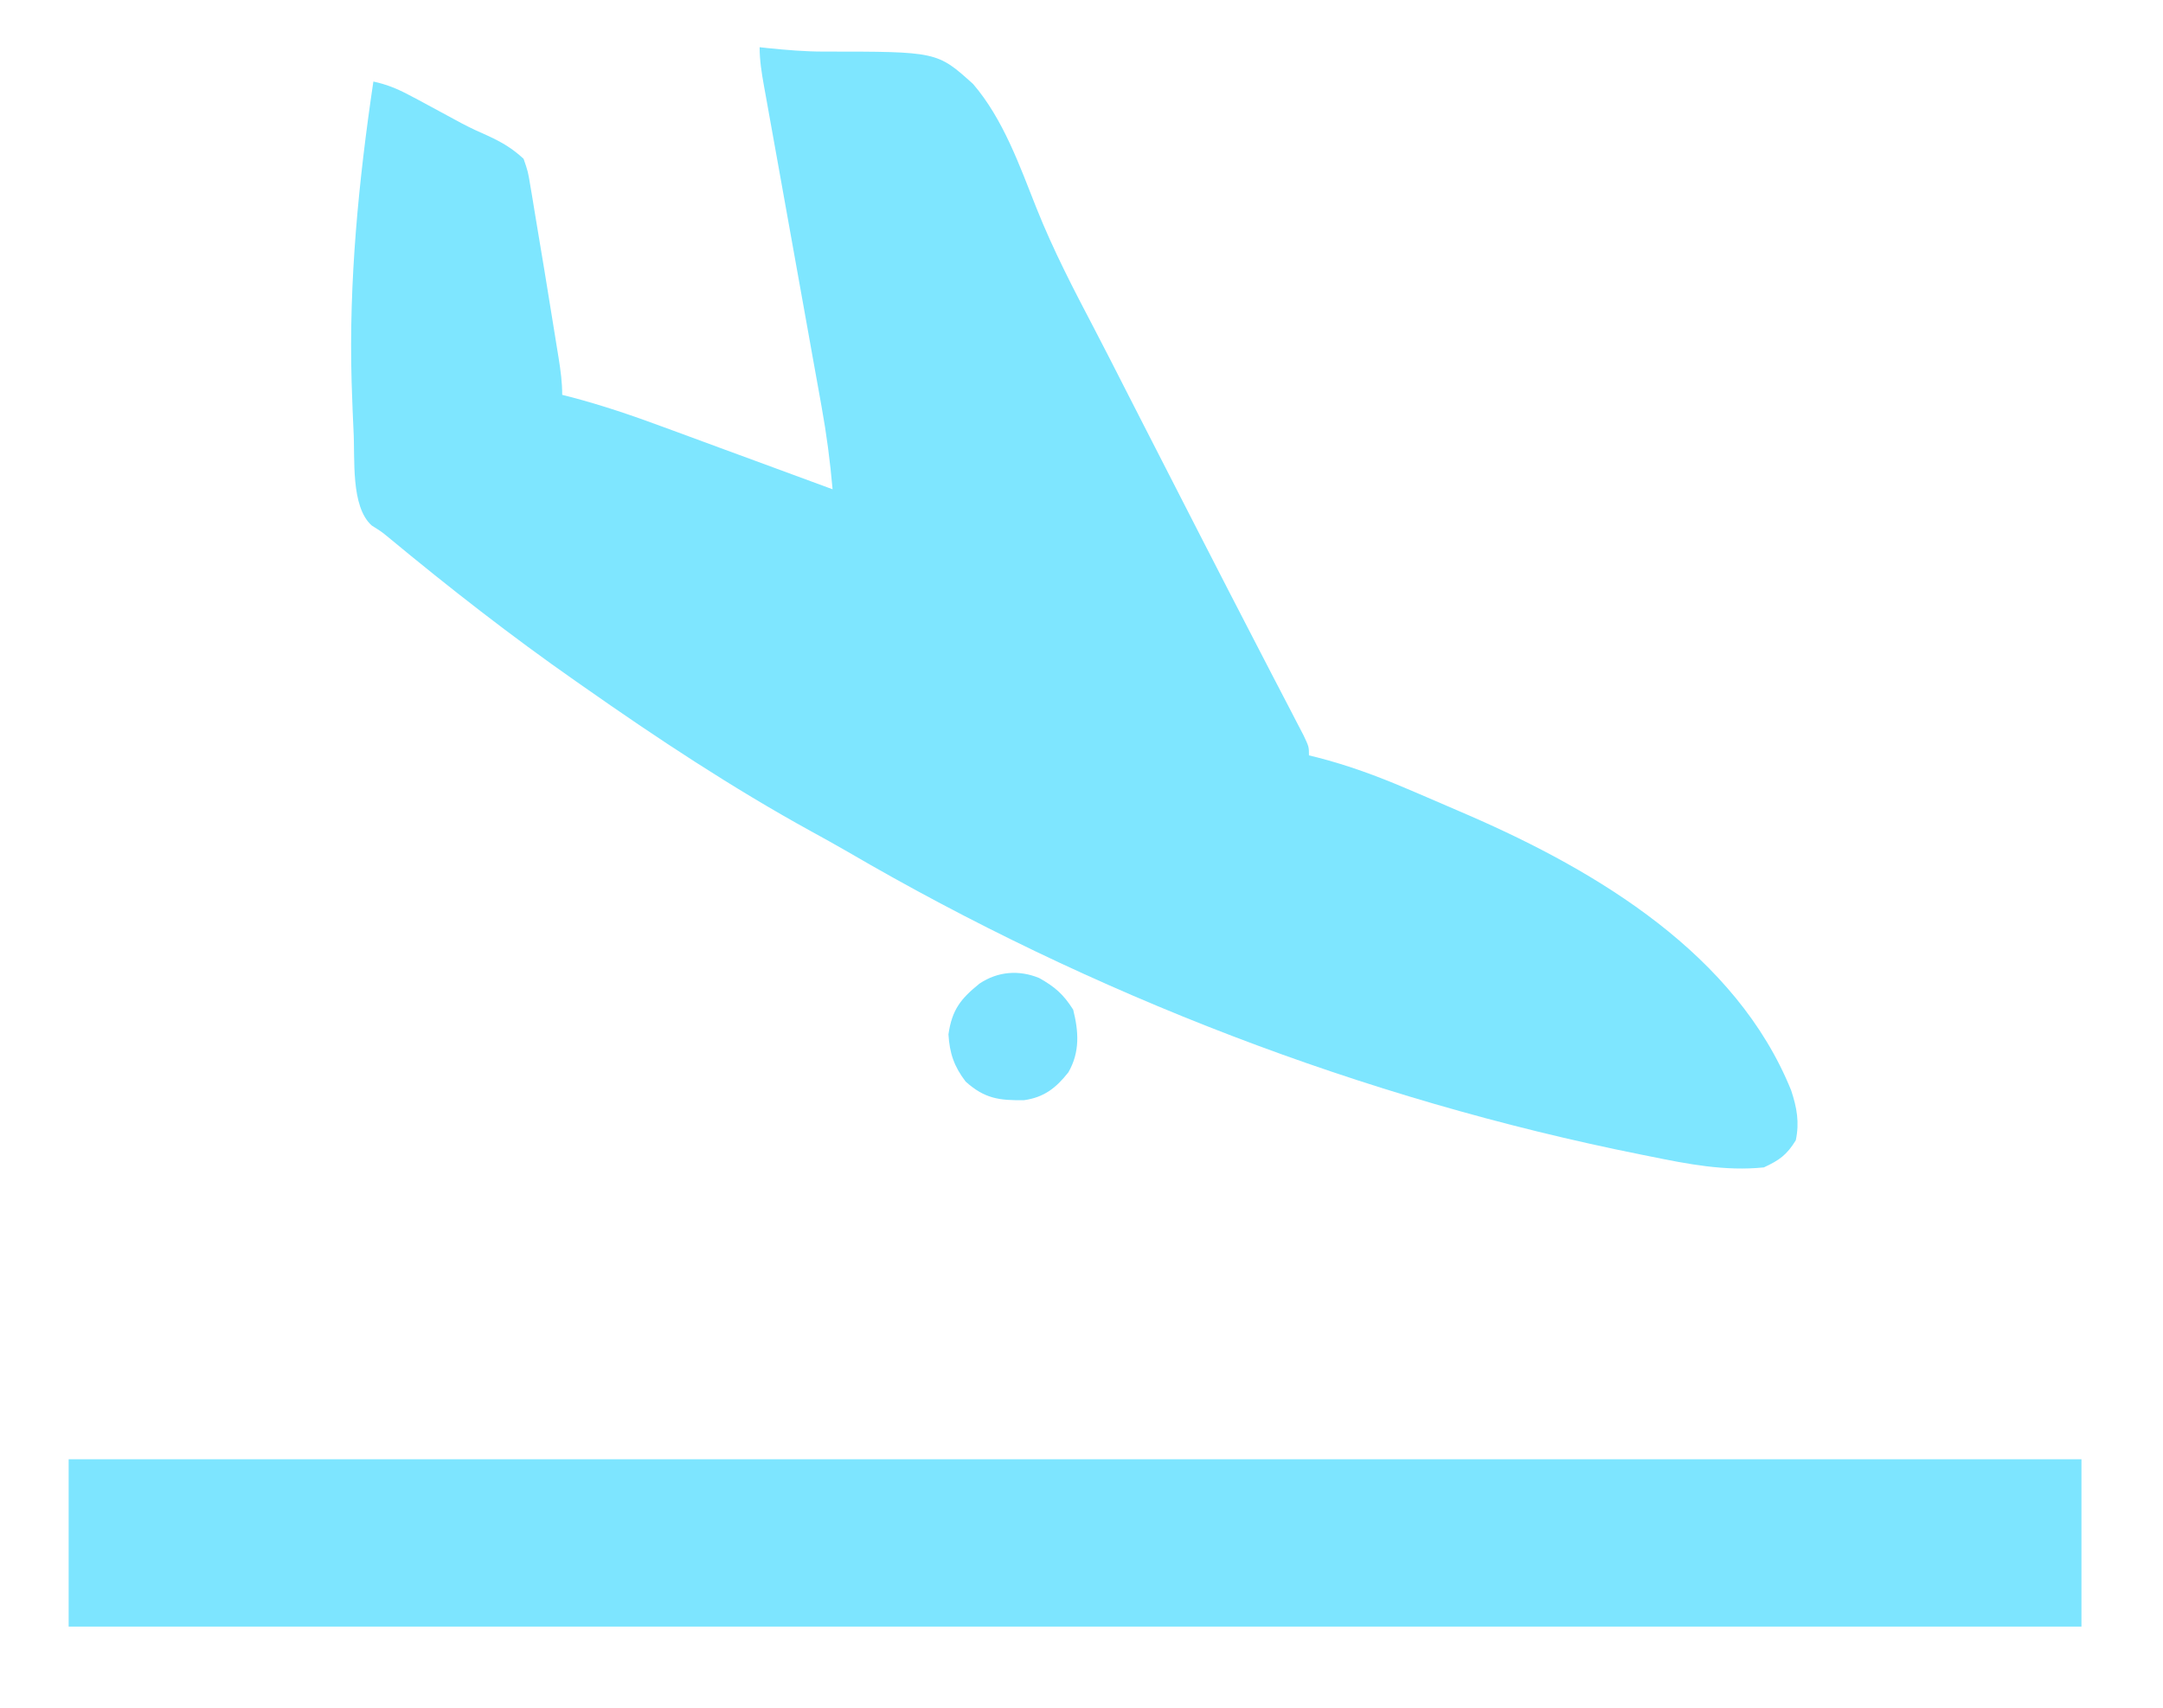
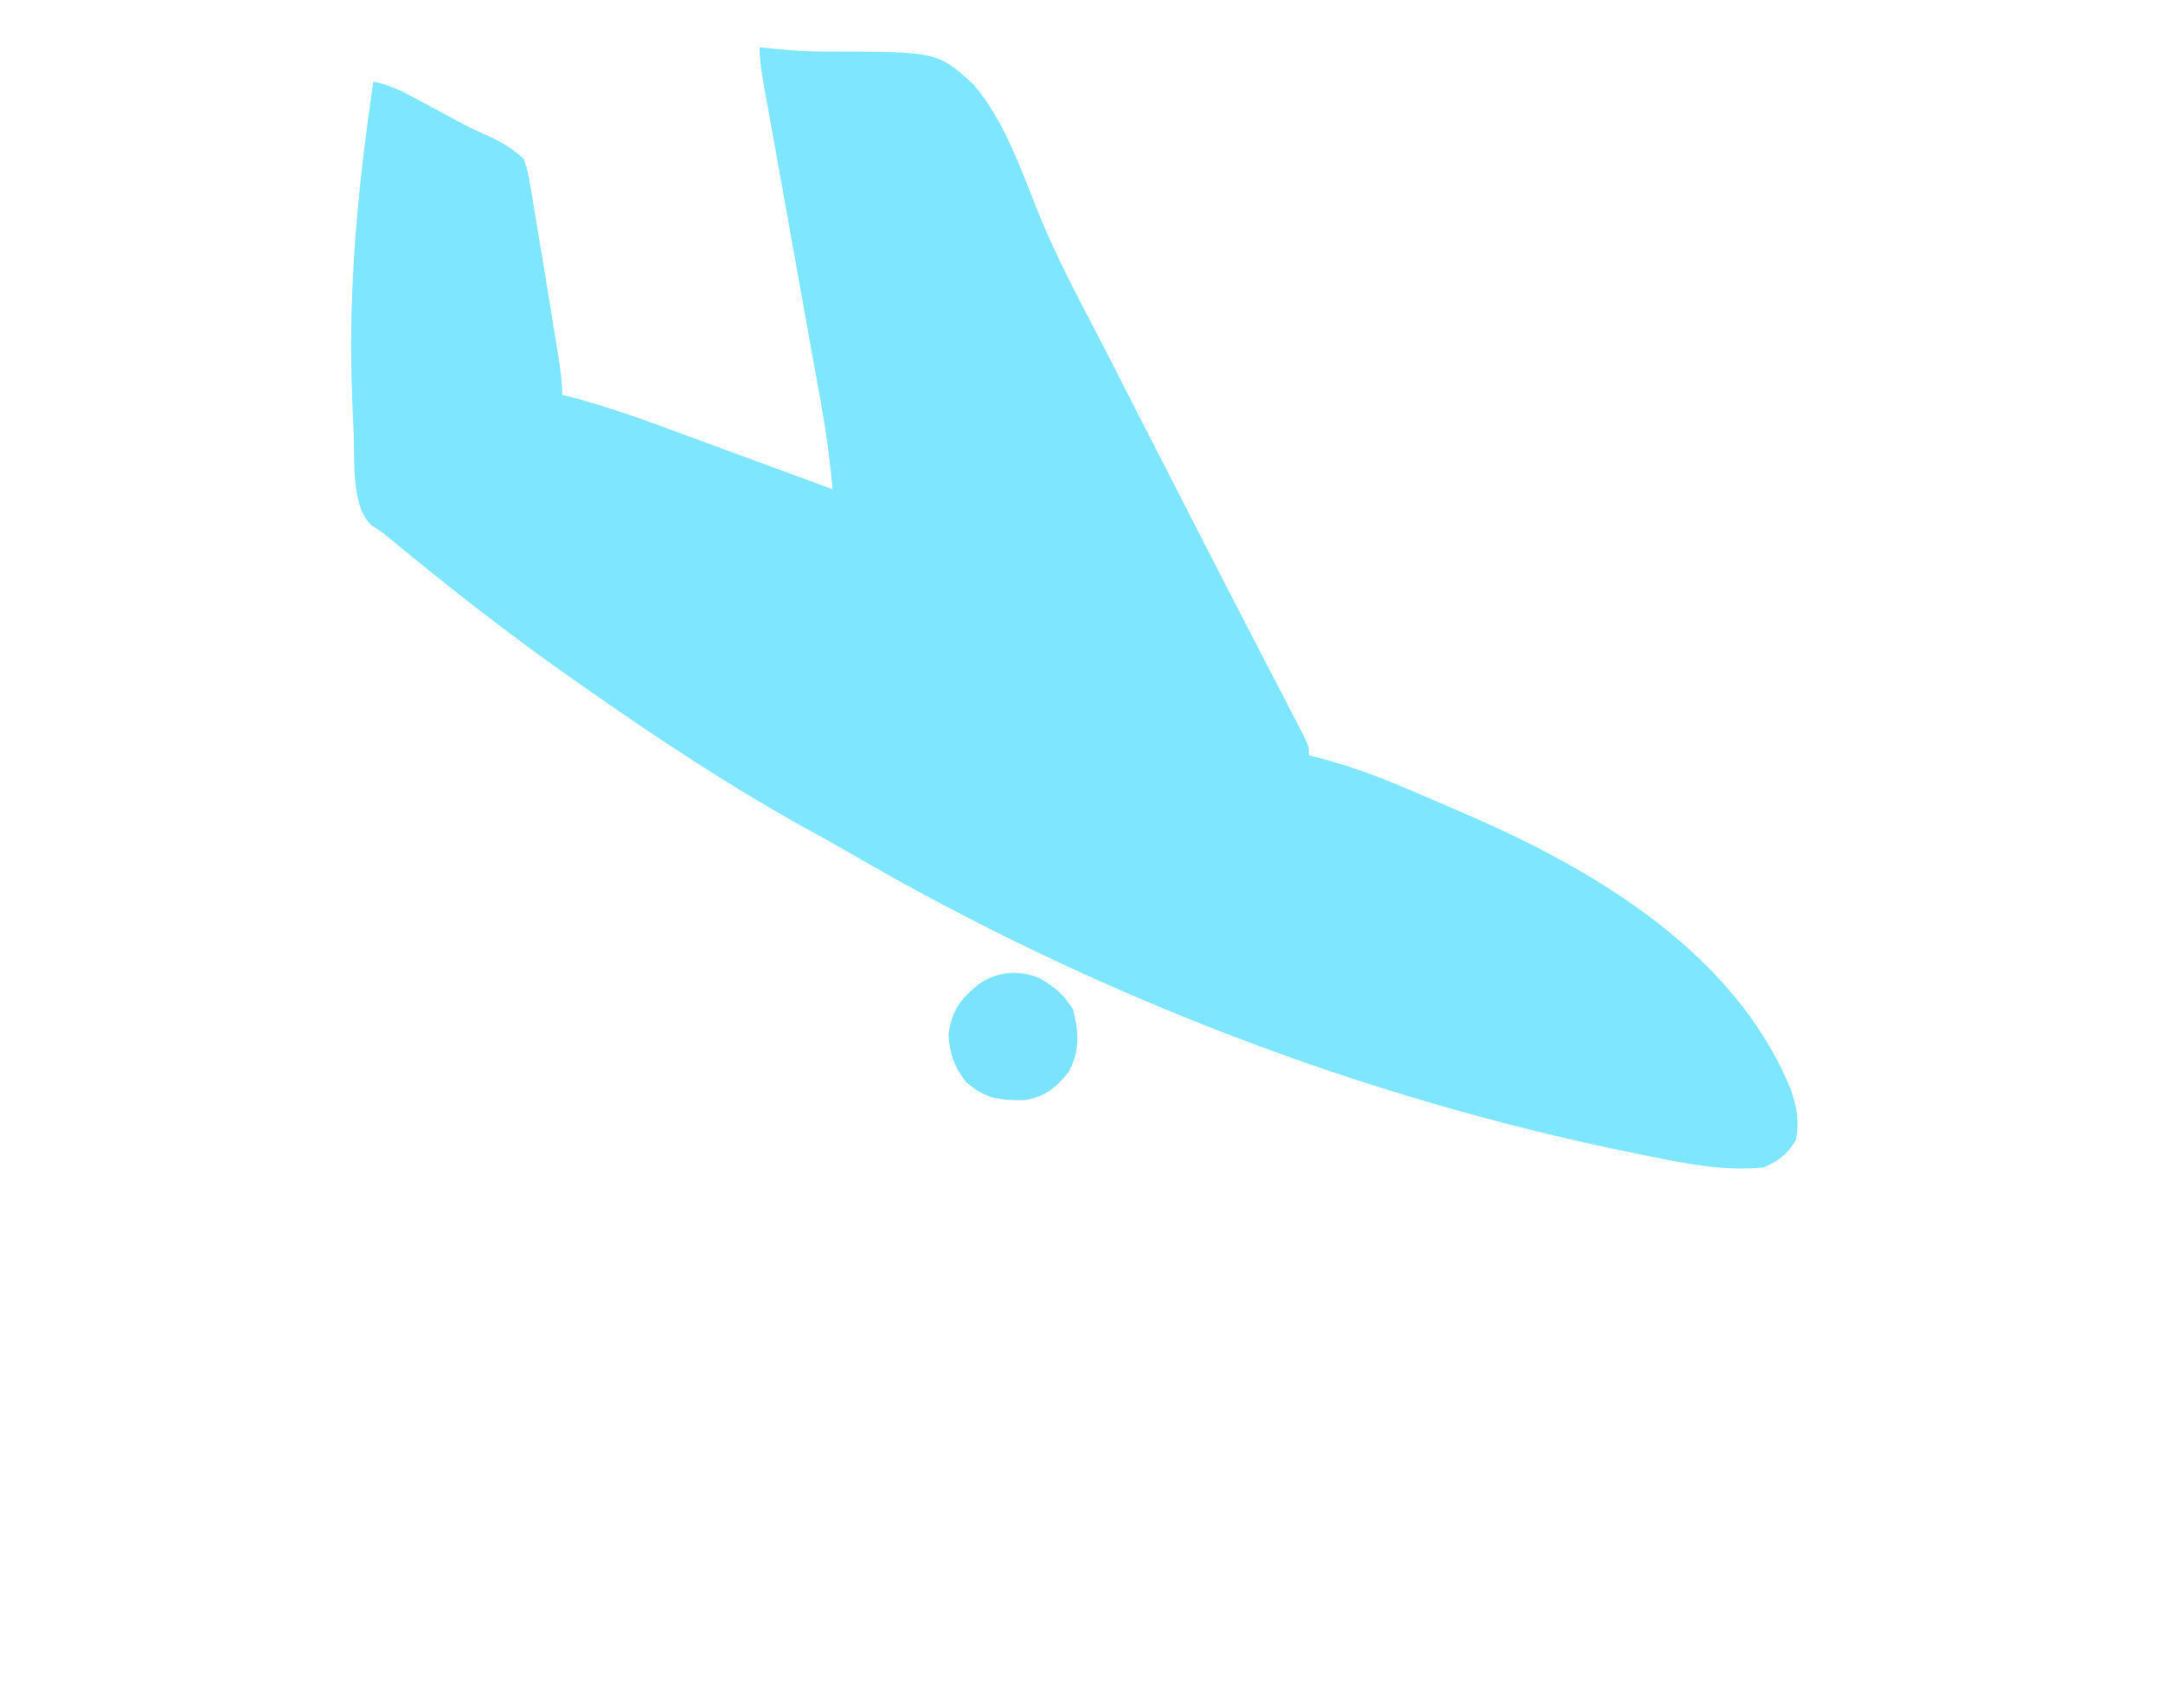
<svg xmlns="http://www.w3.org/2000/svg" version="1.1" width="504" height="398">
  <path d="M0 0 C0.586 0.065 1.172 0.13 1.776 0.197 C6.209 0.647 10.596 1.028 15.054 1.017 C41.369 1.02 41.369 1.02 49.744 8.573 C56.78 16.775 60.566 27.563 64.508 37.484 C68.38 47.215 73.154 56.404 78.019 65.669 C80.489 70.391 82.901 75.142 85.32 79.891 C86.277 81.764 87.235 83.637 88.192 85.51 C88.659 86.423 89.126 87.337 89.608 88.278 C93.111 95.127 96.619 101.974 100.129 108.82 C100.954 110.429 101.779 112.038 102.603 113.647 C107.057 122.339 111.526 131.023 116.023 139.691 C117.217 141.996 118.411 144.3 119.605 146.605 C120.725 148.764 121.849 150.921 122.974 153.077 C123.644 154.37 124.315 155.664 124.984 156.957 C125.569 158.081 126.154 159.205 126.757 160.363 C128 163 128 163 128 165 C128.659 165.162 129.318 165.324 129.998 165.491 C137.15 167.335 143.838 169.79 150.625 172.688 C151.675 173.132 152.725 173.577 153.806 174.036 C156.876 175.346 159.939 176.669 163 178 C164.189 178.513 164.189 178.513 165.402 179.036 C195.306 192.055 227.563 211.424 240.352 243.043 C241.694 247.095 242.316 250.492 241.438 254.688 C239.319 258.096 237.675 259.289 234 261 C225.001 261.929 216.283 260.232 207.5 258.438 C206.831 258.304 206.163 258.17 205.474 258.032 C140.65 245.06 77.525 220.733 20.41 187.395 C17.611 185.775 14.783 184.216 11.948 182.663 C-6.38 172.575 -23.888 161.013 -41 149 C-41.625 148.564 -42.25 148.128 -42.895 147.678 C-57.913 137.187 -72.343 125.922 -86.448 114.237 C-88.093 112.886 -88.093 112.886 -90.375 111.449 C-95.345 107.017 -94.245 95.768 -94.625 89.375 C-94.779 86.251 -94.898 83.126 -95 80 C-95.035 78.977 -95.035 78.977 -95.071 77.933 C-95.749 54.611 -93.425 31.037 -90 8 C-87.016 8.638 -84.57 9.615 -81.875 11.039 C-81.091 11.451 -80.308 11.862 -79.5 12.286 C-76.112 14.101 -72.734 15.936 -69.355 17.769 C-67.324 18.831 -65.291 19.784 -63.188 20.691 C-59.942 22.215 -57.632 23.566 -55 26 C-53.968 28.977 -53.968 28.977 -53.387 32.535 C-53.275 33.186 -53.162 33.836 -53.047 34.507 C-52.806 35.921 -52.575 37.338 -52.352 38.756 C-51.991 41.055 -51.603 43.349 -51.209 45.643 C-50.521 49.684 -49.86 53.728 -49.21 57.775 C-48.806 60.289 -48.397 62.803 -47.986 65.316 C-47.726 66.924 -47.466 68.532 -47.207 70.141 C-47.085 70.887 -46.963 71.634 -46.838 72.404 C-46.375 75.306 -46 78.055 -46 81 C-45.35 81.165 -44.701 81.33 -44.031 81.5 C-36.707 83.421 -29.648 85.821 -22.551 88.449 C-21.412 88.867 -20.274 89.284 -19.1 89.714 C-15.503 91.034 -11.908 92.361 -8.312 93.688 C-5.858 94.59 -3.402 95.491 -0.947 96.393 C5.037 98.59 11.019 100.793 17 103 C16.428 96.483 15.591 90.085 14.418 83.651 C14.262 82.776 14.105 81.902 13.944 81.001 C13.434 78.147 12.918 75.294 12.402 72.441 C12.045 70.445 11.687 68.449 11.33 66.452 C10.395 61.224 9.455 55.995 8.514 50.768 C7.004 42.376 5.498 33.984 3.996 25.592 C3.471 22.662 2.942 19.734 2.414 16.805 C2.093 15.018 1.773 13.231 1.453 11.444 C1.305 10.629 1.157 9.813 1.004 8.974 C0.463 5.941 0 3.088 0 0 Z " fill="#7EE6FF" transform="translate(177,11)" />
-   <path d="M0 0 C154.77 0 309.54 0 469 0 C469 12.87 469 25.74 469 39 C314.23 39 159.46 39 0 39 C0 26.13 0 13.26 0 0 Z " fill="#7DE5FF" transform="translate(16,340)" />
  <path d="M0 0 C3.675 2.064 5.648 3.777 7.934 7.379 C9.218 12.515 9.53 17.231 6.82 21.965 C3.928 25.636 1.131 27.808 -3.496 28.465 C-9.224 28.554 -12.693 28.132 -17.129 24.129 C-19.817 20.606 -20.864 17.549 -21.129 13.129 C-20.306 7.369 -18.237 4.81 -13.883 1.293 C-9.62 -1.537 -4.732 -1.936 0 0 Z " fill="#7CE3FF" transform="translate(242.129,227.871)" />
</svg>